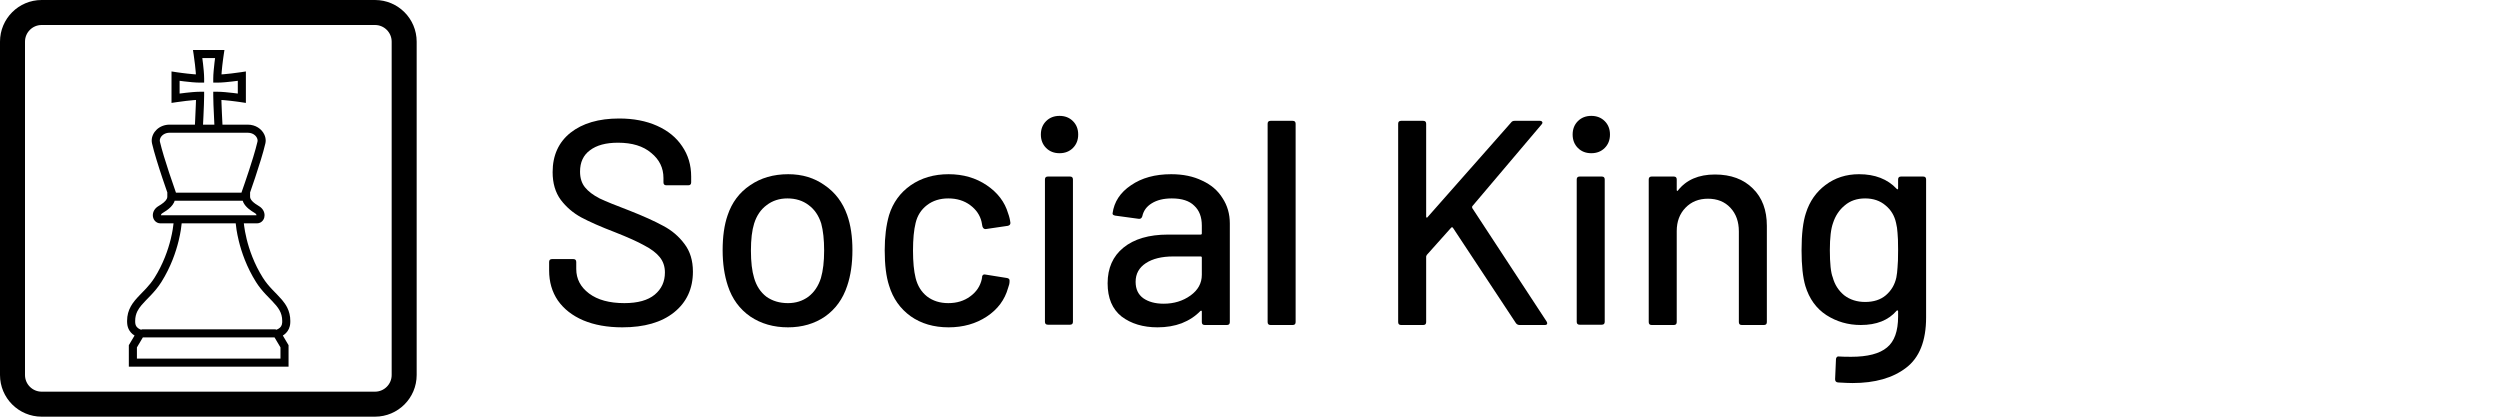
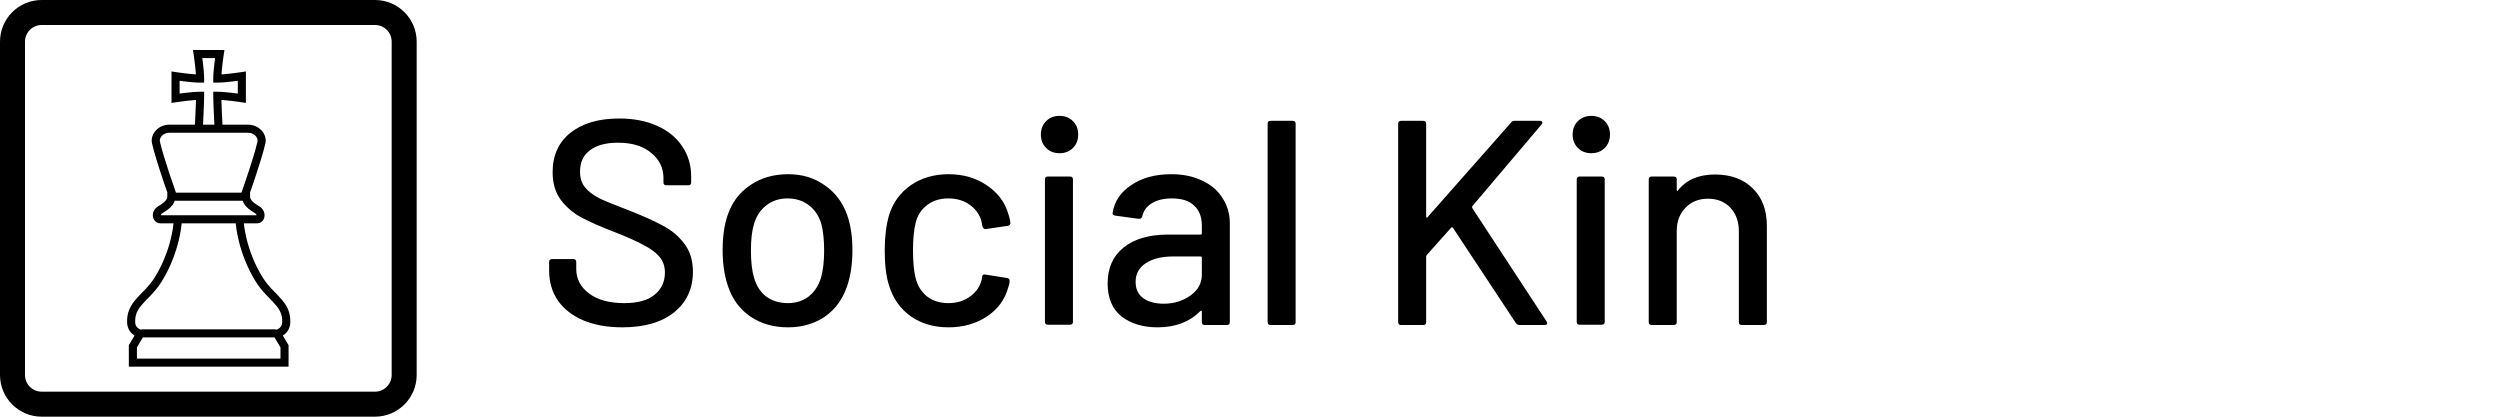
<svg xmlns="http://www.w3.org/2000/svg" width="1200" height="200" viewBox="0 0 1200 200" fill="none">
-   <path d="M911.089 86.14C911.089 85.207 911.556 84.74 912.489 84.74H923.129C924.062 84.74 924.529 85.207 924.529 86.14V152.36C924.529 163.653 921.309 171.727 914.869 176.58C908.522 181.433 899.982 183.86 889.249 183.86C887.756 183.86 885.422 183.767 882.249 183.58C881.316 183.487 880.849 182.973 880.849 182.04L881.269 172.38C881.269 172.007 881.409 171.68 881.689 171.4C881.969 171.12 882.342 171.027 882.809 171.12C884.116 171.213 886.029 171.26 888.549 171.26C896.482 171.26 902.222 169.767 905.769 166.78C909.316 163.887 911.089 158.94 911.089 151.94V149.42C911.089 149.233 910.996 149.093 910.809 149C910.716 148.907 910.576 148.953 910.389 149.14C906.469 153.713 900.729 156 893.169 156C887.102 156 881.596 154.413 876.649 151.24C871.796 148.067 868.436 143.4 866.569 137.24C865.356 133.133 864.749 127.44 864.749 120.16C864.749 112.413 865.449 106.44 866.849 102.24C868.622 96.64 871.749 92.16 876.229 88.8C880.802 85.347 886.169 83.62 892.329 83.62C899.982 83.62 906.002 85.953 910.389 90.62C910.576 90.807 910.716 90.9 910.809 90.9C910.996 90.807 911.089 90.667 911.089 90.48V86.14ZM910.249 133.18C910.529 131.687 910.716 130.1 910.809 128.42C910.996 126.74 911.089 123.94 911.089 120.02C911.089 116.1 910.996 113.347 910.809 111.76C910.716 110.08 910.482 108.493 910.109 107C909.362 103.547 907.682 100.747 905.069 98.6C902.456 96.36 899.189 95.24 895.269 95.24C891.349 95.24 888.082 96.36 885.469 98.6C882.856 100.747 880.989 103.547 879.869 107C878.842 109.8 878.329 114.14 878.329 120.02C878.329 126.46 878.796 130.847 879.729 133.18C880.662 136.633 882.482 139.48 885.189 141.72C887.989 143.867 891.349 144.94 895.269 144.94C899.376 144.94 902.689 143.867 905.209 141.72C907.822 139.48 909.502 136.633 910.249 133.18Z" fill="black" />
  <path d="M823.17 83.76C830.823 83.76 836.89 86 841.37 90.48C845.85 94.867 848.09 100.84 848.09 108.4V154.6C848.09 155.533 847.623 156 846.69 156H836.05C835.116 156 834.65 155.533 834.65 154.6V111.06C834.65 106.393 833.296 102.613 830.59 99.72C827.883 96.827 824.29 95.38 819.81 95.38C815.423 95.38 811.83 96.827 809.03 99.72C806.23 102.613 804.83 106.347 804.83 110.92V154.6C804.83 155.533 804.363 156 803.43 156H792.79C791.856 156 791.39 155.533 791.39 154.6V86.14C791.39 85.207 791.856 84.74 792.79 84.74H803.43C804.363 84.74 804.83 85.207 804.83 86.14V91.18C804.83 91.367 804.876 91.507 804.97 91.6C805.156 91.693 805.296 91.647 805.39 91.46C809.403 86.327 815.33 83.76 823.17 83.76Z" fill="black" />
  <path d="M763.826 73.54C761.213 73.54 759.066 72.7 757.386 71.02C755.706 69.34 754.866 67.193 754.866 64.58C754.866 61.967 755.706 59.82 757.386 58.14C759.066 56.46 761.213 55.62 763.826 55.62C766.44 55.62 768.586 56.46 770.266 58.14C771.946 59.82 772.786 61.967 772.786 64.58C772.786 67.193 771.946 69.34 770.266 71.02C768.586 72.7 766.44 73.54 763.826 73.54ZM758.226 155.86C757.293 155.86 756.826 155.393 756.826 154.46V86.14C756.826 85.207 757.293 84.74 758.226 84.74H768.866C769.8 84.74 770.266 85.207 770.266 86.14V154.46C770.266 155.393 769.8 155.86 768.866 155.86H758.226Z" fill="black" />
  <path d="M672.517 156C671.584 156 671.117 155.533 671.117 154.6V59.4C671.117 58.467 671.584 58 672.517 58H683.157C684.09 58 684.557 58.467 684.557 59.4V104.06C684.557 104.247 684.651 104.387 684.837 104.48C685.024 104.48 685.164 104.387 685.257 104.2L725.297 58.84C725.671 58.28 726.231 58 726.977 58H739.157C739.717 58 740.091 58.187 740.277 58.56C740.464 58.84 740.37 59.213 739.997 59.68L706.677 99.02C706.584 99.3 706.584 99.58 706.677 99.86L742.377 154.32C742.564 154.693 742.657 154.973 742.657 155.16C742.657 155.72 742.284 156 741.537 156H729.357C728.704 156 728.144 155.72 727.677 155.16L697.437 109.38C697.344 109.193 697.204 109.1 697.017 109.1C696.831 109.1 696.691 109.147 696.597 109.24L684.837 122.4C684.651 122.773 684.557 123.007 684.557 123.1V154.6C684.557 155.533 684.09 156 683.157 156H672.517Z" fill="black" />
  <path d="M609.86 156C608.927 156 608.46 155.533 608.46 154.6V59.4C608.46 58.467 608.927 58 609.86 58H620.5C621.433 58 621.9 58.467 621.9 59.4V154.6C621.9 155.533 621.433 156 620.5 156H609.86Z" fill="black" />
  <path d="M562.176 83.62C567.87 83.62 572.816 84.647 577.016 86.7C581.31 88.66 584.576 91.46 586.816 95.1C589.15 98.647 590.316 102.707 590.316 107.28V154.6C590.316 155.533 589.85 156 588.916 156H578.276C577.343 156 576.876 155.533 576.876 154.6V149.56C576.876 149.093 576.643 149 576.176 149.28C573.75 151.8 570.763 153.76 567.216 155.16C563.763 156.467 559.89 157.12 555.596 157.12C548.69 157.12 542.95 155.393 538.376 151.94C533.896 148.393 531.656 143.073 531.656 135.98C531.656 128.7 534.176 123.007 539.216 118.9C544.35 114.7 551.49 112.6 560.636 112.6H576.316C576.69 112.6 576.876 112.413 576.876 112.04V108.26C576.876 104.153 575.663 100.98 573.236 98.74C570.903 96.407 567.31 95.24 562.456 95.24C558.536 95.24 555.316 96.033 552.796 97.62C550.37 99.113 548.876 101.167 548.316 103.78C548.036 104.713 547.476 105.133 546.636 105.04L535.296 103.5C534.363 103.313 533.943 102.94 534.036 102.38C534.783 96.873 537.723 92.393 542.856 88.94C547.99 85.393 554.43 83.62 562.176 83.62ZM558.536 145.78C563.483 145.78 567.776 144.473 571.416 141.86C575.056 139.247 576.876 135.933 576.876 131.92V123.66C576.876 123.287 576.69 123.1 576.316 123.1H563.156C557.65 123.1 553.263 124.173 549.996 126.32C546.73 128.467 545.096 131.453 545.096 135.28C545.096 138.733 546.31 141.347 548.736 143.12C551.256 144.893 554.523 145.78 558.536 145.78Z" fill="black" />
  <path d="M508.572 73.54C505.959 73.54 503.812 72.7 502.132 71.02C500.452 69.34 499.612 67.193 499.612 64.58C499.612 61.967 500.452 59.82 502.132 58.14C503.812 56.46 505.959 55.62 508.572 55.62C511.186 55.62 513.332 56.46 515.012 58.14C516.692 59.82 517.532 61.967 517.532 64.58C517.532 67.193 516.692 69.34 515.012 71.02C513.332 72.7 511.186 73.54 508.572 73.54ZM502.972 155.86C502.039 155.86 501.572 155.393 501.572 154.46V86.14C501.572 85.207 502.039 84.74 502.972 84.74H513.612C514.546 84.74 515.012 85.207 515.012 86.14V154.46C515.012 155.393 514.546 155.86 513.612 155.86H502.972Z" fill="black" />
  <path d="M455.321 157.12C448.228 157.12 442.161 155.347 437.121 151.8C432.081 148.16 428.628 143.26 426.761 137.1C425.361 132.807 424.661 127.16 424.661 120.16C424.661 113.72 425.361 108.073 426.761 103.22C428.628 97.247 432.081 92.487 437.121 88.94C442.254 85.393 448.321 83.62 455.321 83.62C462.321 83.62 468.434 85.393 473.661 88.94C478.888 92.487 482.294 96.967 483.881 102.38C484.441 103.873 484.814 105.413 485.001 107C485.001 107.747 484.581 108.213 483.741 108.4L473.241 109.94H472.961C472.308 109.94 471.841 109.52 471.561 108.68L471.141 106.44C470.394 103.267 468.574 100.607 465.681 98.46C462.788 96.313 459.288 95.24 455.181 95.24C451.168 95.24 447.761 96.313 444.961 98.46C442.161 100.607 440.341 103.453 439.501 107C438.661 110.36 438.241 114.793 438.241 120.3C438.241 125.713 438.661 130.1 439.501 133.46C440.434 137.193 442.254 140.133 444.961 142.28C447.761 144.427 451.168 145.5 455.181 145.5C459.288 145.5 462.788 144.427 465.681 142.28C468.668 140.133 470.534 137.333 471.281 133.88C471.374 133.787 471.374 133.693 471.281 133.6C471.281 133.413 471.328 133.273 471.421 133.18V132.62C471.701 131.873 472.214 131.593 472.961 131.78L483.461 133.46C484.208 133.647 484.581 134.02 484.581 134.58V135.14C484.581 135.98 484.348 137.007 483.881 138.22C482.294 143.913 478.888 148.487 473.661 151.94C468.434 155.393 462.321 157.12 455.321 157.12Z" fill="black" />
  <path d="M378.225 157.12C371.319 157.12 365.299 155.393 360.165 151.94C355.032 148.393 351.439 143.493 349.385 137.24C347.705 132.2 346.865 126.507 346.865 120.16C346.865 113.533 347.659 107.933 349.245 103.36C351.299 97.2 354.892 92.393 360.025 88.94C365.159 85.393 371.272 83.62 378.365 83.62C385.085 83.62 390.919 85.393 395.865 88.94C400.905 92.393 404.499 97.153 406.645 103.22C408.325 107.98 409.165 113.58 409.165 120.02C409.165 126.553 408.325 132.293 406.645 137.24C404.592 143.493 401.045 148.393 396.005 151.94C390.965 155.393 385.039 157.12 378.225 157.12ZM378.225 145.5C381.959 145.5 385.225 144.473 388.025 142.42C390.825 140.273 392.832 137.287 394.045 133.46C395.072 129.913 395.585 125.527 395.585 120.3C395.585 115.073 395.119 110.733 394.185 107.28C392.972 103.453 390.965 100.513 388.165 98.46C385.365 96.313 381.959 95.24 377.945 95.24C374.119 95.24 370.805 96.313 368.005 98.46C365.205 100.513 363.199 103.453 361.985 107.28C360.959 110.547 360.445 114.887 360.445 120.3C360.445 125.713 360.959 130.1 361.985 133.46C363.105 137.287 365.065 140.273 367.865 142.42C370.759 144.473 374.212 145.5 378.225 145.5Z" fill="black" />
  <path d="M298.72 157.12C291.533 157.12 285.28 156 279.96 153.76C274.733 151.52 270.673 148.347 267.78 144.24C264.98 140.133 263.58 135.327 263.58 129.82V125.76C263.58 124.827 264.047 124.36 264.98 124.36H275.2C276.133 124.36 276.6 124.827 276.6 125.76V129.12C276.6 133.88 278.653 137.8 282.76 140.88C286.867 143.96 292.513 145.5 299.7 145.5C306.14 145.5 310.993 144.147 314.26 141.44C317.527 138.733 319.16 135.187 319.16 130.8C319.16 127.907 318.32 125.433 316.64 123.38C314.96 121.327 312.487 119.46 309.22 117.78C306.047 116.007 301.38 113.907 295.22 111.48C288.407 108.867 282.993 106.487 278.98 104.34C275.06 102.193 271.793 99.393 269.18 95.94C266.567 92.393 265.26 87.96 265.26 82.64C265.26 74.613 268.107 68.313 273.8 63.74C279.587 59.167 287.38 56.88 297.18 56.88C304.087 56.88 310.153 58.047 315.38 60.38C320.607 62.713 324.62 65.98 327.42 70.18C330.313 74.38 331.76 79.233 331.76 84.74V87.54C331.76 88.473 331.293 88.94 330.36 88.94H319.86C318.927 88.94 318.46 88.473 318.46 87.54V85.44C318.46 80.587 316.5 76.573 312.58 73.4C308.753 70.133 303.433 68.5 296.62 68.5C290.833 68.5 286.353 69.713 283.18 72.14C280.007 74.473 278.42 77.88 278.42 82.36C278.42 85.44 279.213 87.96 280.8 89.92C282.387 91.88 284.72 93.653 287.8 95.24C290.973 96.733 295.78 98.693 302.22 101.12C308.847 103.733 314.213 106.16 318.32 108.4C322.427 110.547 325.833 113.44 328.54 117.08C331.247 120.627 332.6 125.06 332.6 130.38C332.6 138.593 329.567 145.127 323.5 149.98C317.527 154.74 309.267 157.12 298.72 157.12Z" fill="black" />
  <path fill-rule="evenodd" clip-rule="evenodd" d="M180 12H20C15.582 12 12 15.582 12 20V180C12 184.418 15.582 188 20 188H180C184.418 188 188 184.418 188 180V20C188 15.582 184.418 12 180 12ZM20 0C8.954 0 0 8.954 0 20V180C0 191.046 8.954 200 20 200H180C191.046 200 200 191.046 200 180V20C200 8.954 191.046 0 180 0H20Z" fill="black" />
  <path d="M137.889 147.685C137.207 146.309 136.338 145.097 135.389 143.966C133.957 142.267 132.347 140.731 130.757 139.049C129.162 137.366 127.581 135.546 126.169 133.294C121.937 126.567 119.626 119.786 118.381 114.7C117.759 112.156 117.403 110.04 117.206 108.571C117.129 108.003 117.08 107.568 117.043 107.208H123.325C123.863 107.213 124.396 107.092 124.871 106.867C125.582 106.531 126.13 105.971 126.475 105.346C126.826 104.719 126.989 104.022 126.989 103.316C126.989 102.499 126.762 101.659 126.313 100.896C125.859 100.133 125.182 99.456 124.318 98.945C123.068 98.21 121.893 97.402 121.132 96.602C120.747 96.202 120.466 95.814 120.293 95.454C120.12 95.093 120.041 94.772 120.041 94.407V92.466H120.008C120.621 90.715 121.524 88.11 122.515 85.132C123.404 82.46 124.358 79.514 125.217 76.68C126.081 73.843 126.852 71.121 127.37 68.872C127.479 68.41 127.533 67.941 127.533 67.479C127.533 66.482 127.296 65.504 126.881 64.605C126.254 63.252 125.212 62.062 123.844 61.202C122.481 60.343 120.782 59.827 118.9 59.827C116.624 59.827 111.942 59.827 107.833 59.827C107.475 59.827 107.131 59.827 106.784 59.827C106.707 58.358 106.604 56.276 106.505 54.108C106.436 52.542 106.371 50.942 106.322 49.515C106.303 48.974 106.289 48.471 106.276 47.989C106.742 48.019 107.213 48.048 107.71 48.09C109.606 48.251 111.636 48.495 113.186 48.698C113.957 48.8 114.614 48.891 115.073 48.955C115.3 48.989 115.483 49.017 115.606 49.036C115.73 49.051 115.789 49.063 115.789 49.063L118.021 49.401V34.292L115.789 34.633C115.789 34.633 115.764 34.638 115.71 34.645C115.29 34.709 113.344 34.996 111.043 35.265C109.892 35.399 108.648 35.527 107.472 35.623C107.075 35.655 106.701 35.678 106.322 35.703C106.35 35.251 106.38 34.796 106.42 34.317C106.578 32.418 106.82 30.389 107.023 28.843C107.127 28.067 107.22 27.413 107.285 26.951C107.319 26.724 107.344 26.541 107.364 26.418C107.379 26.294 107.389 26.233 107.389 26.233L107.729 24H92.622L92.962 26.233C92.962 26.233 92.967 26.259 92.972 26.317C93.036 26.731 93.318 28.679 93.59 30.981C93.723 32.134 93.856 33.376 93.95 34.551C93.982 34.952 94.004 35.325 94.028 35.702C93.576 35.672 93.12 35.645 92.641 35.603C90.745 35.445 88.715 35.203 87.169 34.996C86.394 34.897 85.737 34.803 85.278 34.739C85.046 34.704 84.868 34.68 84.744 34.663C84.621 34.645 84.557 34.633 84.557 34.633L82.325 34.294V49.401L84.557 49.063C84.557 49.063 84.586 49.058 84.641 49.051C85.055 48.987 87.006 48.7 89.307 48.433C90.458 48.295 91.698 48.167 92.878 48.071C93.293 48.036 93.683 48.014 94.074 47.989C94.057 48.651 94.034 49.37 94.004 50.138C93.915 52.661 93.776 55.604 93.663 57.911C93.628 58.634 93.596 59.259 93.567 59.827C89.23 59.827 83.922 59.827 81.445 59.827C78.936 59.825 76.763 60.751 75.247 62.168C74.492 62.876 73.884 63.701 73.47 64.605C73.05 65.504 72.817 66.482 72.817 67.479C72.817 67.941 72.872 68.41 72.98 68.877L72.975 68.872C73.499 71.121 74.269 73.843 75.129 76.68C76.947 82.663 79.176 89.14 80.341 92.466H80.309V94.407C80.309 94.772 80.23 95.093 80.057 95.454C79.8 95.992 79.287 96.6 78.576 97.202C77.86 97.805 76.966 98.392 76.032 98.945C75.168 99.456 74.487 100.133 74.037 100.896C73.583 101.659 73.356 102.499 73.356 103.316C73.361 104.255 73.652 105.188 74.284 105.943C74.6 106.319 75.005 106.645 75.48 106.867C75.954 107.091 76.487 107.212 77.02 107.208H83.305C83.171 108.521 82.821 111.24 81.939 114.82C80.685 119.892 78.379 126.621 74.181 133.293C72.922 135.293 71.539 136.955 70.121 138.484C69.065 139.627 67.988 140.696 66.956 141.77C65.405 143.385 63.934 145.022 62.818 147.008C62.259 148.001 61.8 149.077 61.484 150.253C61.168 151.43 61 152.702 61 154.078C61 154.399 61.01 154.729 61.03 155.07V155.065C61.104 156.456 61.514 157.661 62.102 158.614C62.546 159.33 63.074 159.905 63.603 160.357C63.94 160.639 64.269 160.851 64.593 161.048L61.84 165.686V176H138.507V165.686L135.763 161.061C136.255 160.757 136.773 160.372 137.272 159.863C137.795 159.33 138.284 158.66 138.65 157.853C139.02 157.048 139.267 156.105 139.321 155.065C139.341 154.727 139.351 154.399 139.351 154.078C139.355 151.635 138.802 149.514 137.889 147.685ZM96.049 44.036C94.933 44.036 93.644 44.112 92.315 44.226C90.116 44.411 87.836 44.695 86.206 44.913V38.786C86.85 38.873 87.585 38.966 88.389 39.063C89.624 39.211 90.987 39.359 92.315 39.473C93.644 39.584 94.933 39.66 96.049 39.66H97.99V37.722C97.985 36.606 97.911 35.317 97.797 33.988C97.612 31.791 97.329 29.509 97.111 27.879H103.237C103.151 28.521 103.054 29.257 102.958 30.062C102.81 31.294 102.662 32.66 102.553 33.988C102.44 35.317 102.36 36.606 102.36 37.722V39.66H104.301C105.413 39.66 106.701 39.584 108.035 39.471C110.234 39.285 112.514 39.001 114.144 38.784V44.91C113.502 44.824 112.765 44.73 111.961 44.631C110.726 44.486 109.363 44.337 108.035 44.226C106.701 44.113 105.413 44.036 104.301 44.036H102.36V45.977C102.36 47.046 102.405 48.57 102.464 50.279C102.584 53.531 102.774 57.42 102.897 59.828C102.754 59.828 102.594 59.828 102.459 59.828C101.062 59.828 100.178 59.828 100.173 59.828C100.173 59.828 99.088 59.828 97.453 59.828C97.511 58.679 97.585 57.21 97.659 55.612C97.738 53.861 97.822 51.982 97.881 50.279C97.945 48.57 97.985 47.046 97.985 45.977V44.036H96.049ZM81.184 82.9C80.344 80.362 79.47 77.628 78.685 75.031C77.905 72.436 77.218 69.971 76.759 67.996V67.991C76.719 67.83 76.699 67.663 76.699 67.48C76.699 67.095 76.788 66.668 76.991 66.238C77.287 65.591 77.825 64.956 78.571 64.489C79.317 64.02 80.27 63.712 81.445 63.709C86.004 63.709 100.173 63.709 100.173 63.709C100.173 63.709 114.346 63.709 118.9 63.709C120.47 63.714 121.646 64.257 122.456 65.008C122.856 65.381 123.162 65.808 123.359 66.238C123.557 66.668 123.651 67.095 123.651 67.48C123.651 67.663 123.631 67.833 123.591 67.996C123.103 70.103 122.352 72.764 121.507 75.552C120.238 79.735 118.747 84.207 117.576 87.627C116.993 89.338 116.485 90.785 116.124 91.805C116.038 92.052 115.961 92.272 115.892 92.467H84.456C83.87 90.817 82.586 87.142 81.184 82.9ZM77.371 102.879C77.48 102.704 77.663 102.491 78.013 102.281C79.381 101.464 80.818 100.526 82.013 99.291C82.611 98.674 83.149 97.97 83.544 97.153C83.668 96.901 83.744 96.62 83.836 96.348H116.512C116.602 96.62 116.679 96.901 116.801 97.153C117.404 98.38 118.302 99.343 119.27 100.166C120.244 100.988 121.31 101.672 122.337 102.282C122.688 102.492 122.871 102.702 122.974 102.88C123.083 103.057 123.108 103.208 123.108 103.317L123.107 103.329H77.239L77.238 103.317C77.238 103.207 77.268 103.057 77.371 102.879ZM65.933 149.408C66.437 148.398 67.109 147.443 67.933 146.462C69.163 144.988 70.734 143.484 72.408 141.719C74.082 139.951 75.86 137.916 77.465 135.361C81.979 128.175 84.418 121.007 85.737 115.624C86.735 111.544 87.09 108.495 87.207 107.208H113.144C113.26 108.495 113.615 111.545 114.613 115.624C115.932 121.007 118.367 128.175 122.885 135.361C124.308 137.63 125.873 139.492 127.379 141.119C128.51 142.339 129.602 143.428 130.594 144.46C132.086 146.006 133.315 147.418 134.15 148.91C134.565 149.653 134.891 150.421 135.113 151.261C135.34 152.1 135.469 153.019 135.469 154.078C135.469 154.328 135.464 154.584 135.449 154.849C135.4 155.624 135.202 156.155 134.94 156.584C134.743 156.906 134.501 157.17 134.234 157.394C133.839 157.73 133.389 157.967 133.049 158.106C132.881 158.175 132.738 158.219 132.654 158.244L132.572 158.266L132.56 158.269L132.407 158.301V158.088H67.943V158.301L67.795 158.269C67.785 158.269 67.578 158.219 67.286 158.098C66.847 157.92 66.244 157.582 65.79 157.083C65.558 156.832 65.361 156.543 65.203 156.187C65.049 155.831 64.936 155.404 64.901 154.849V154.841C64.887 154.582 64.882 154.327 64.882 154.078C64.886 152.198 65.272 150.756 65.933 149.408ZM134.629 172.118H65.721V166.753L68.562 161.967H131.788L134.629 166.753V172.118Z" fill="black" />
</svg>